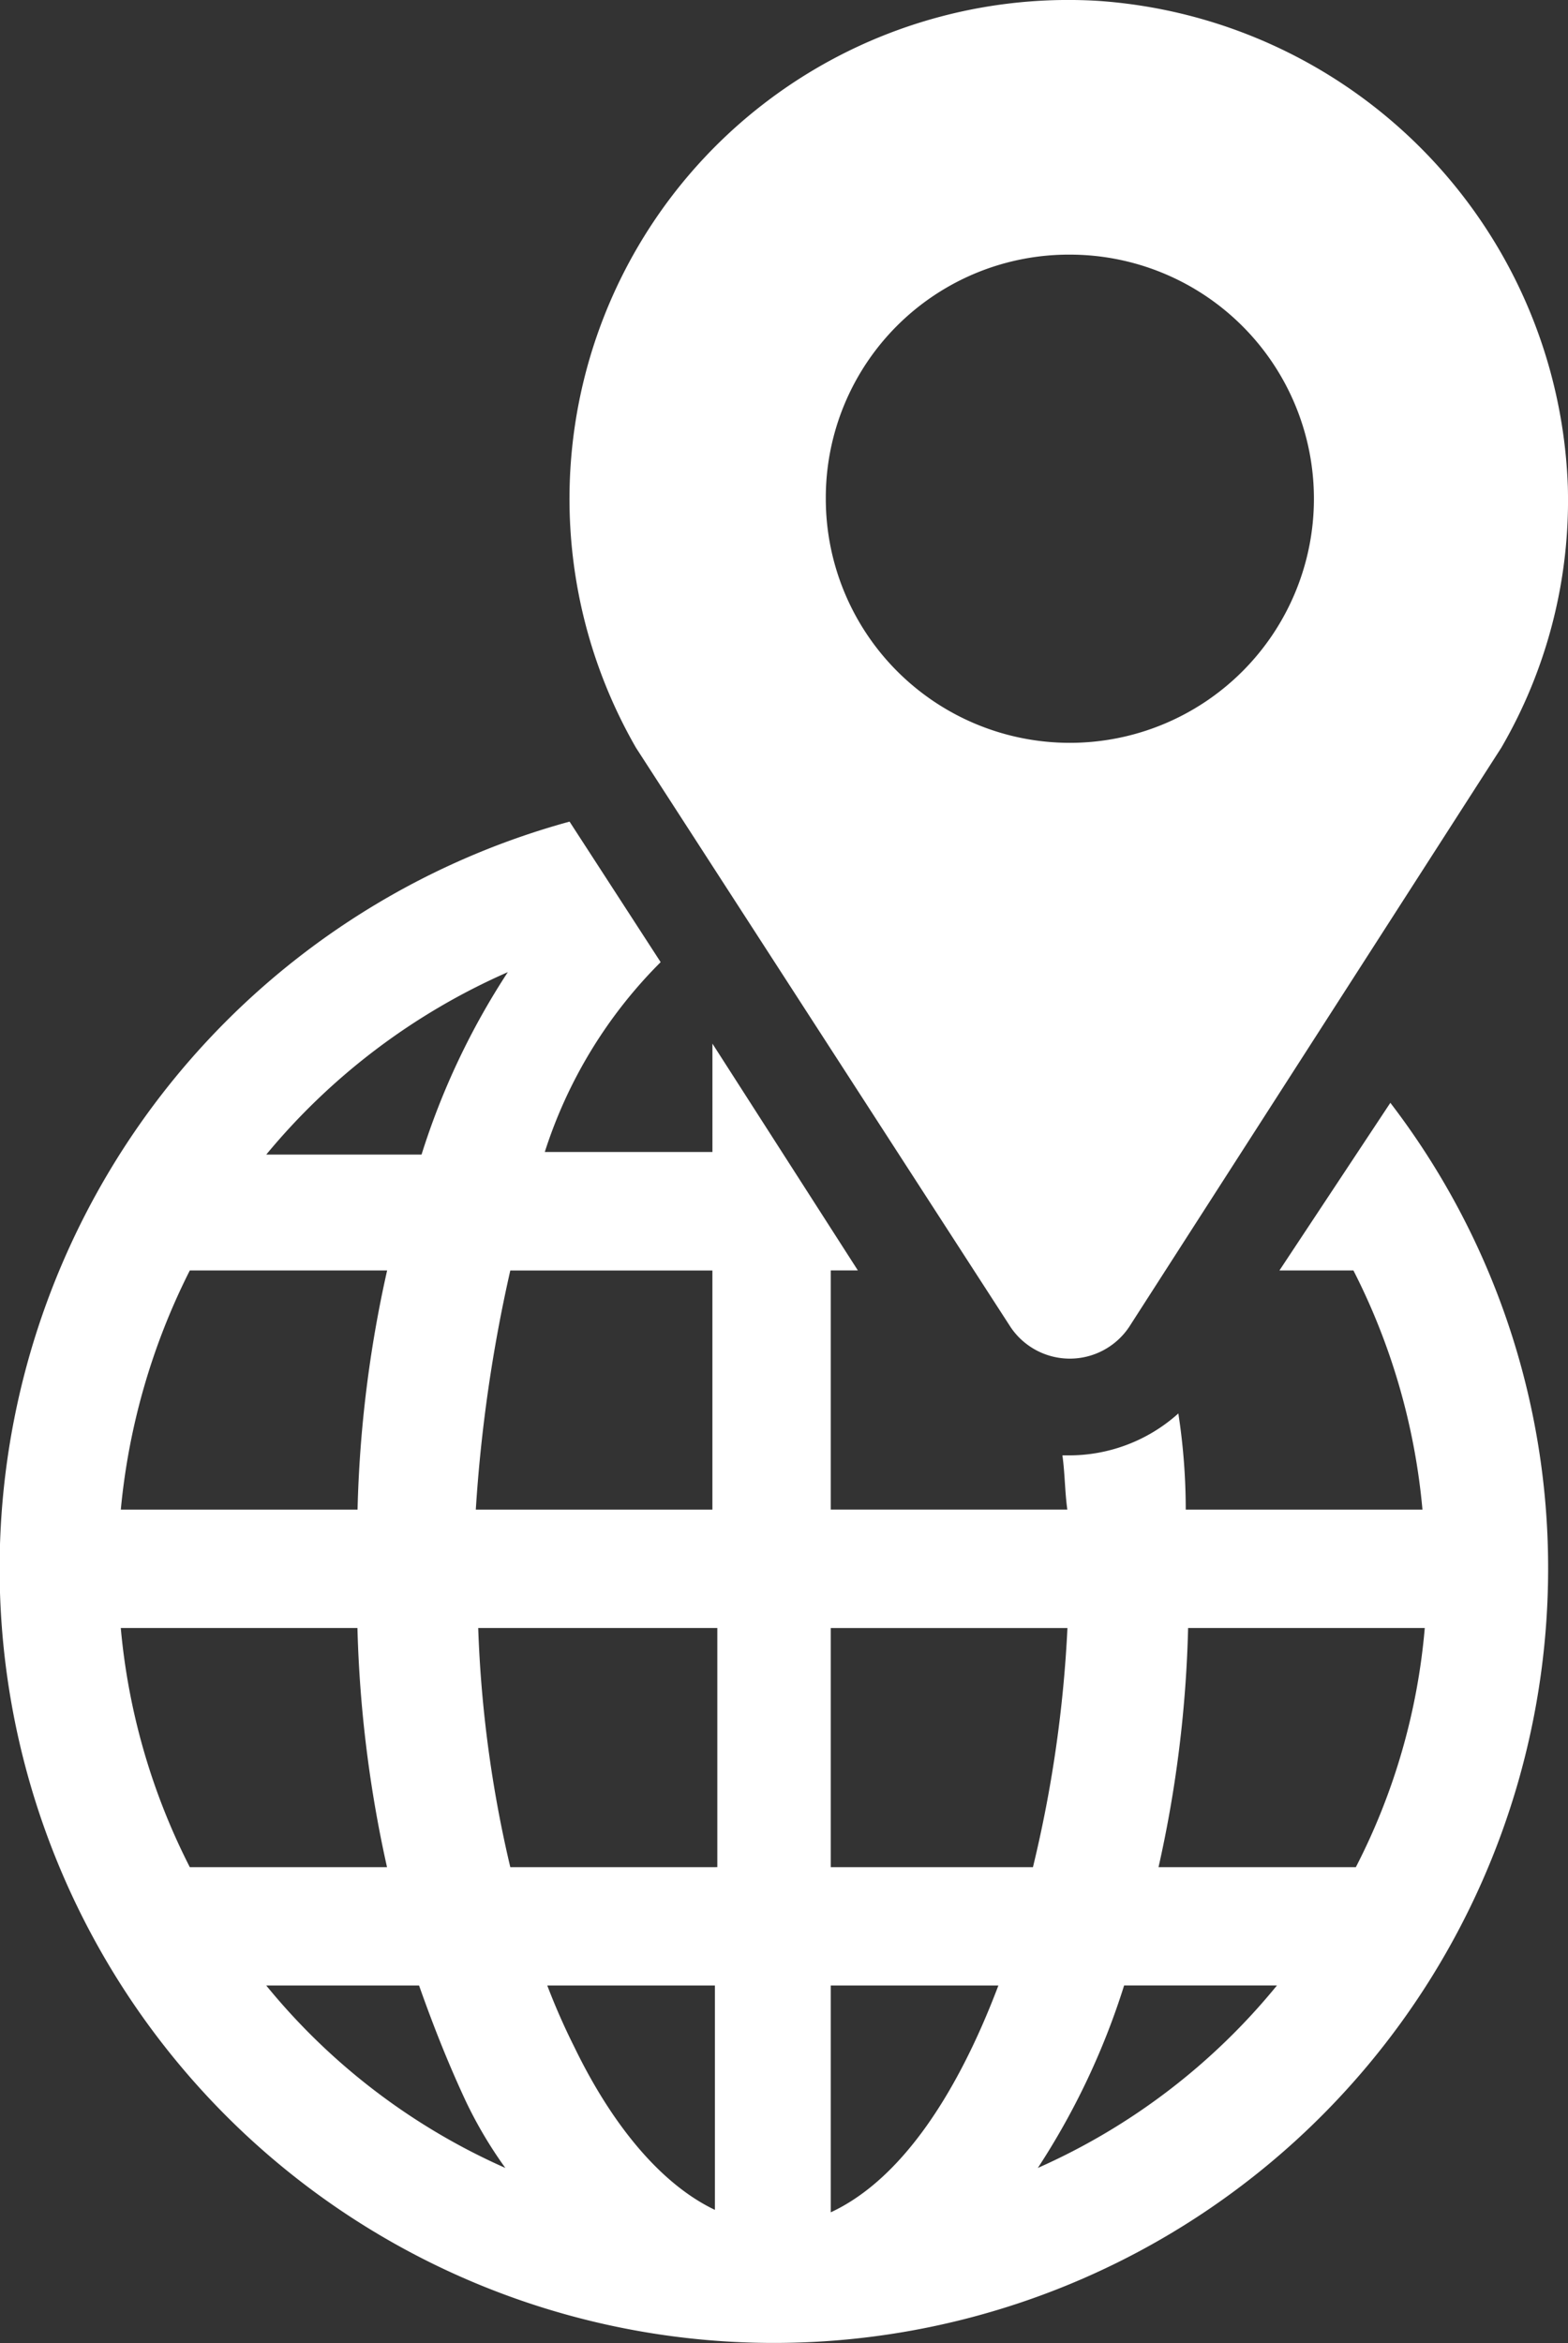
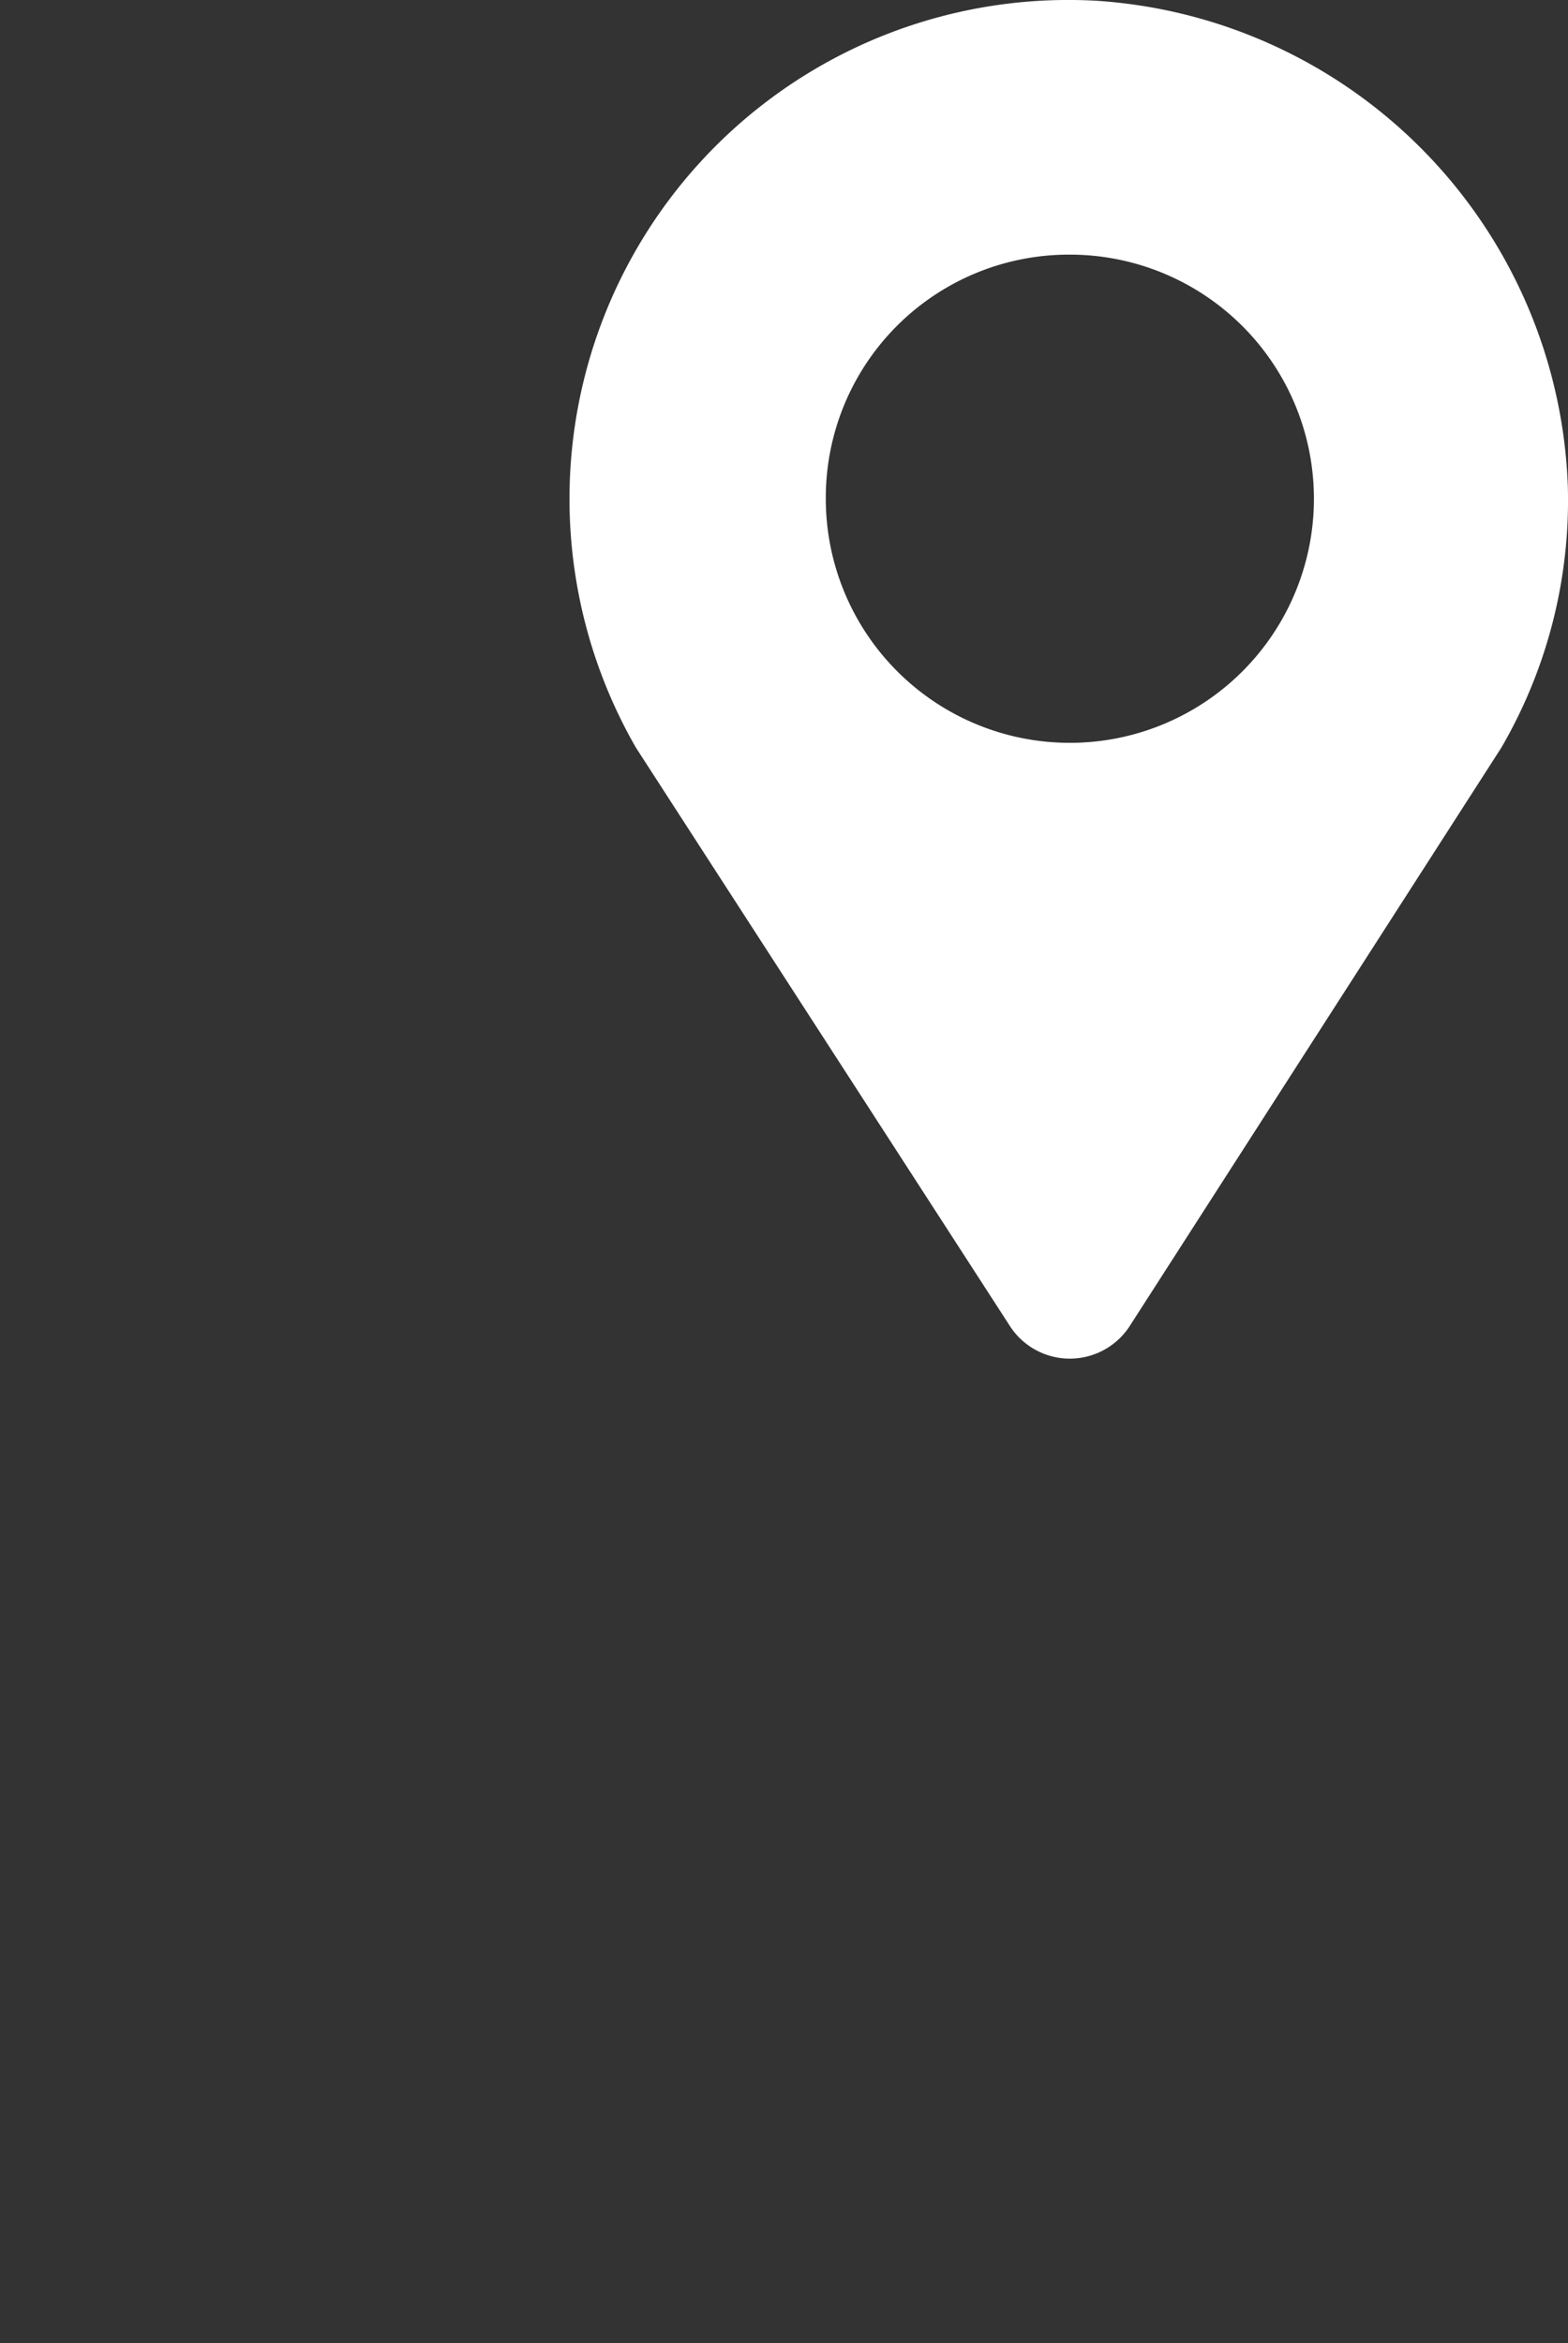
<svg xmlns="http://www.w3.org/2000/svg" width="55.085" height="82.297" viewBox="0 0 55.085 82.297">
  <rect x="0" y="0" width="55.085" height="82.297" fill="#333333" stroke="none" />
  <g id="noun_Location_1605394" transform="translate(-18.2 -2.472)">
    <g id="Group_185" data-name="Group 185" transform="translate(18.2 2.472)">
-       <path id="Path_132" data-name="Path 132" d="M63.147,51.562h2.6a22.989,22.989,0,0,1,2.425,8.4H59.856a22.181,22.181,0,0,0-.26-3.378,5.735,5.735,0,0,1-3.9,1.472h-.173c.087.606.087,1.3.173,1.905H47.385v-8.4h.953l-5.11-7.967V47.4H37.339a16.538,16.538,0,0,1,4.07-6.668l-3.2-4.936A27.2,27.2,0,1,0,72.587,62.041a26.84,26.84,0,0,0-5.543-16.368ZM36.04,41.083a25.832,25.832,0,0,0-3.031,6.409H27.553A22.982,22.982,0,0,1,36.04,41.083ZM24.868,51.562H31.8a42.863,42.863,0,0,0-1.039,8.4H22.444A23.486,23.486,0,0,1,24.868,51.562Zm0,20.958a22.989,22.989,0,0,1-2.425-8.4h8.314a43.7,43.7,0,0,0,1.039,8.4Zm2.685,4.157h5.369c.52,1.472,1.039,2.771,1.645,4.07a15.143,15.143,0,0,0,1.386,2.338A22.687,22.687,0,0,1,27.553,76.677Zm15.762,7.881c-1.819-.866-3.551-2.858-4.936-5.716a23.538,23.538,0,0,1-.953-2.165h5.889Zm0-12.038H36.127A42.761,42.761,0,0,1,35,64.119h8.4v8.4Zm0-12.557h-8.4a53.051,53.051,0,0,1,1.212-8.4h7.1v8.4Zm4.07,24.682V76.677h5.889C51.8,80.574,49.81,83.518,47.385,84.644Zm0-12.124v-8.4H55.7a44.646,44.646,0,0,1-1.212,8.4ZM54.66,83.085a25.832,25.832,0,0,0,3.031-6.409H63.06A22.687,22.687,0,0,1,54.66,83.085ZM65.832,72.52H58.9a42.863,42.863,0,0,0,1.039-8.4h8.314A22.51,22.51,0,0,1,65.832,72.52Z" transform="translate(-18.2 -6.937)" fill="#fff" />
      <path id="Path_133" data-name="Path 133" d="M56.8,49.089a2.508,2.508,0,0,0,4.157,0L74.036,28.737a17.266,17.266,0,0,0,2.338-9.18A17.729,17.729,0,0,0,59.833,2.5,17.524,17.524,0,0,0,43.638,28.737ZM58.88,11.416a8.574,8.574,0,1,1-8.574,8.574A8.538,8.538,0,0,1,58.88,11.416Z" transform="translate(-21.295 -2.472)" fill="#fff" />
    </g>
  </g>
</svg>